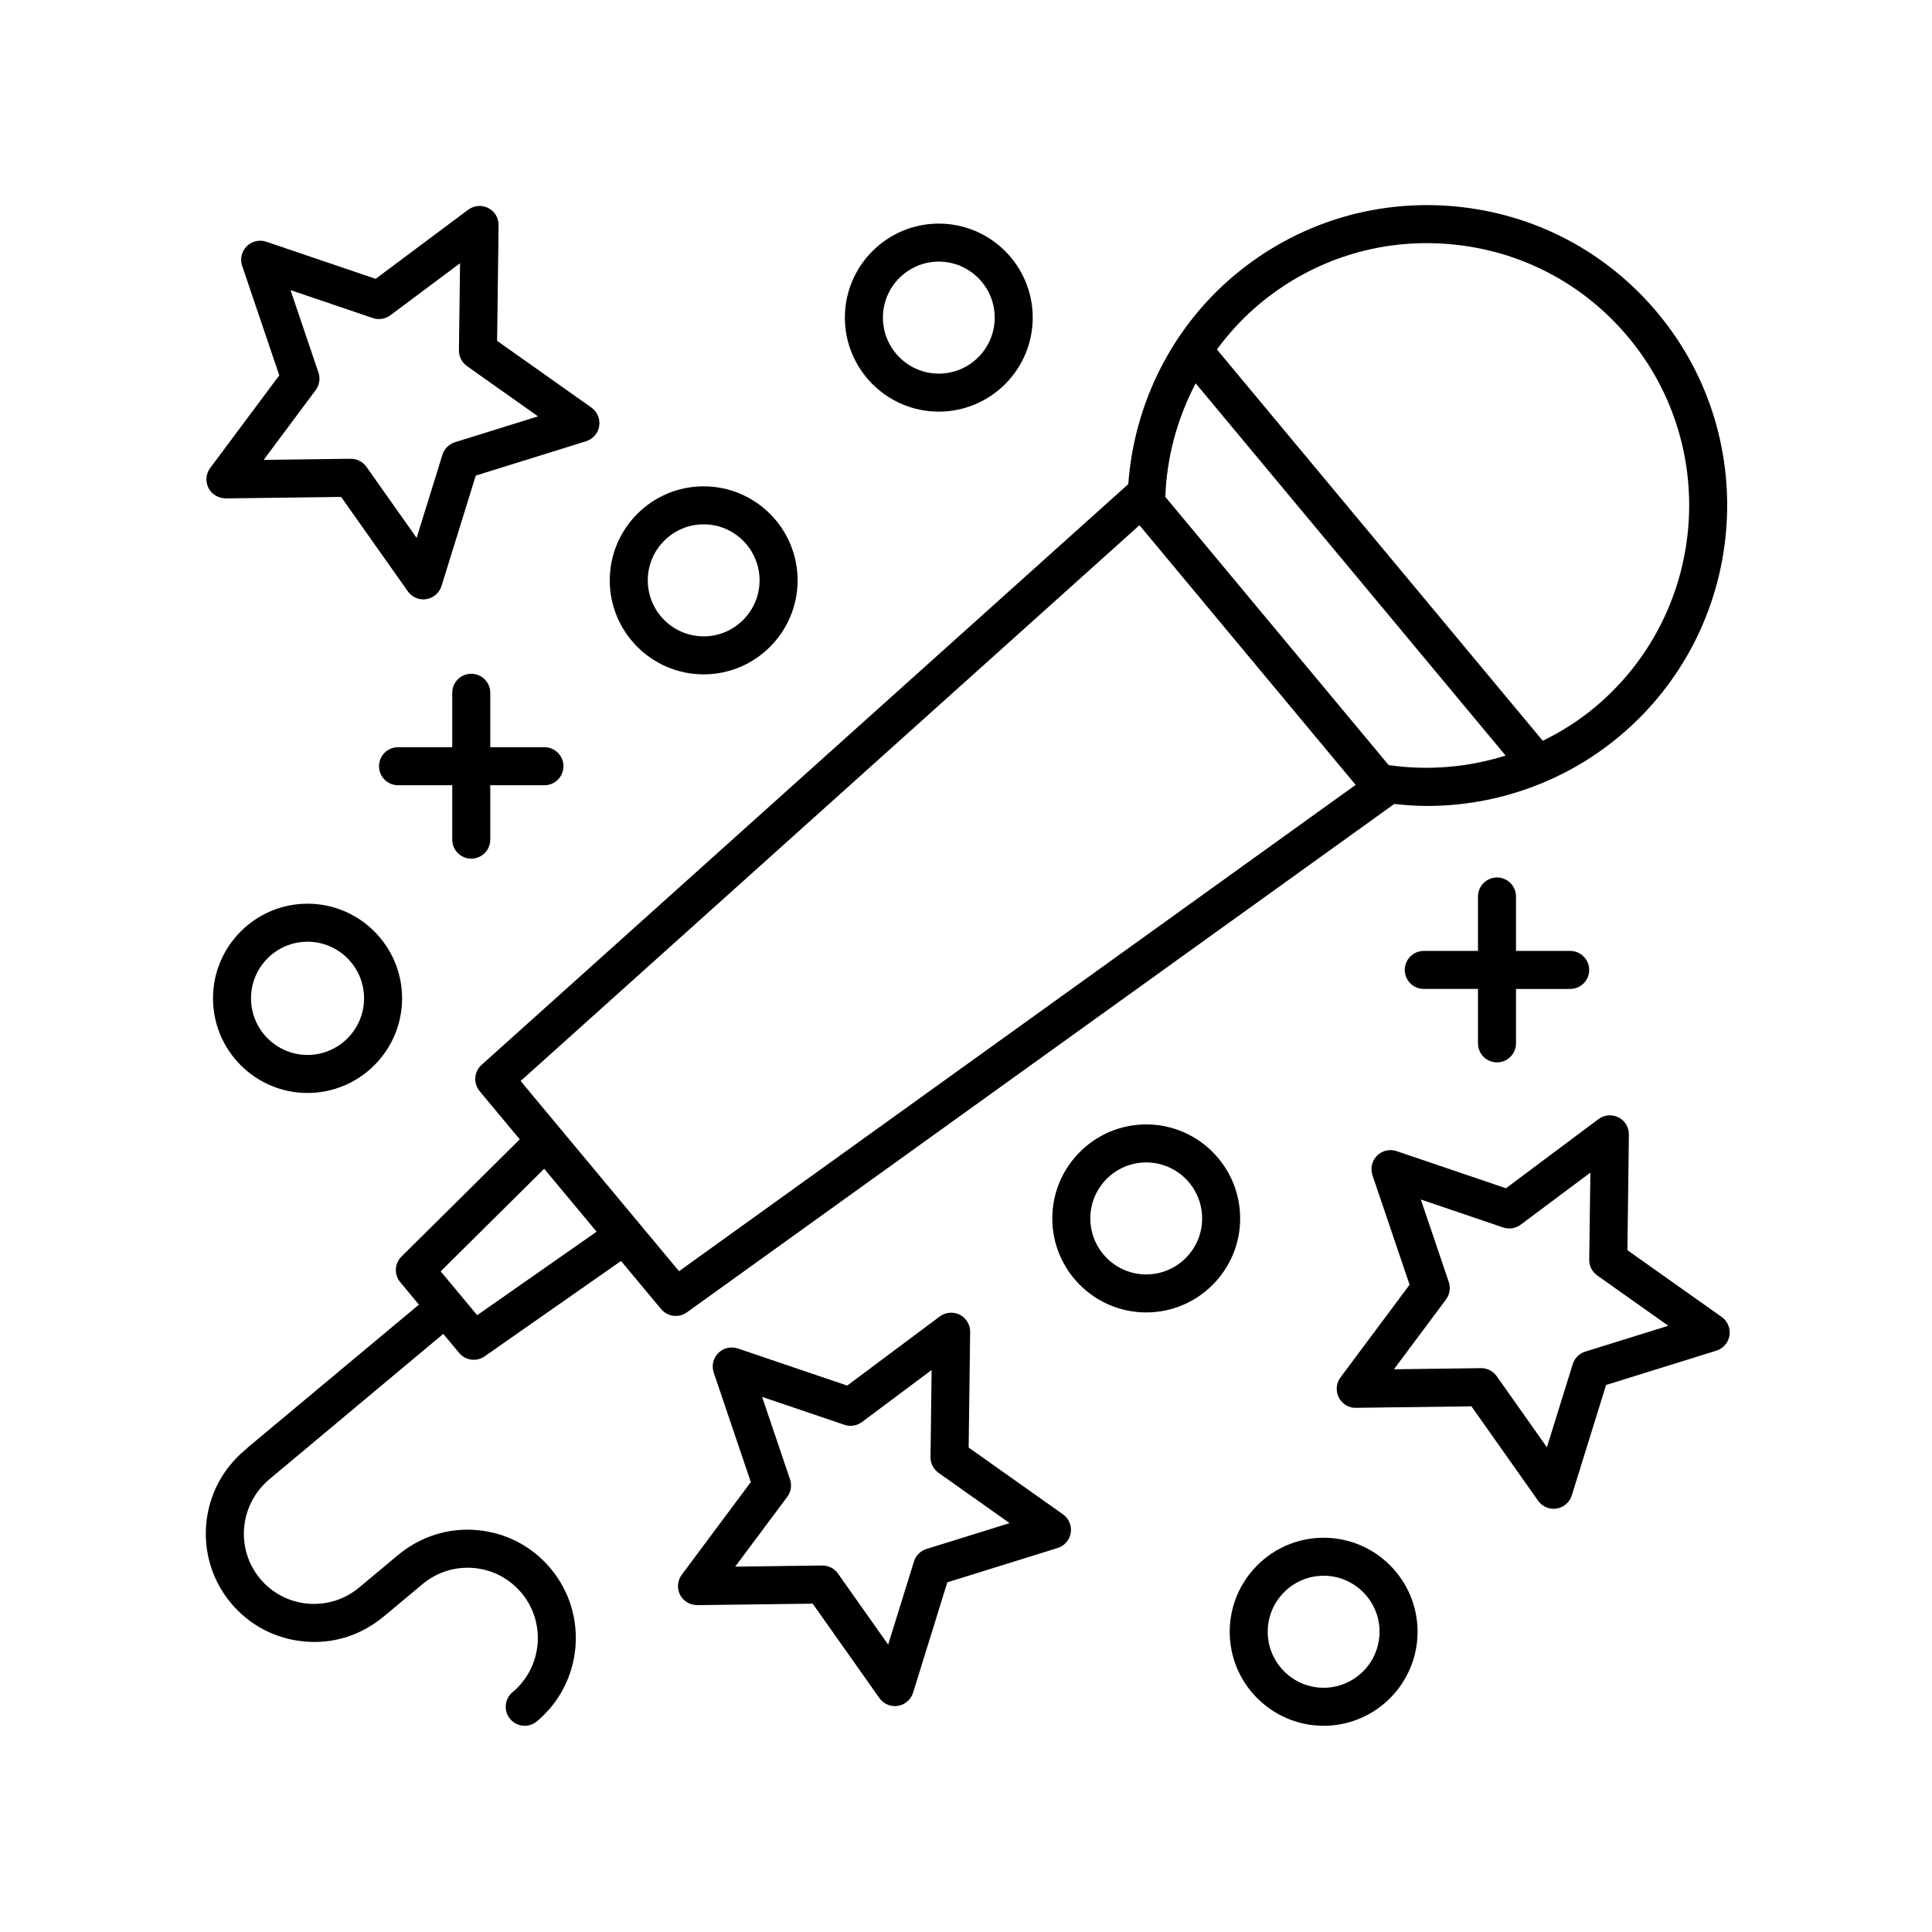
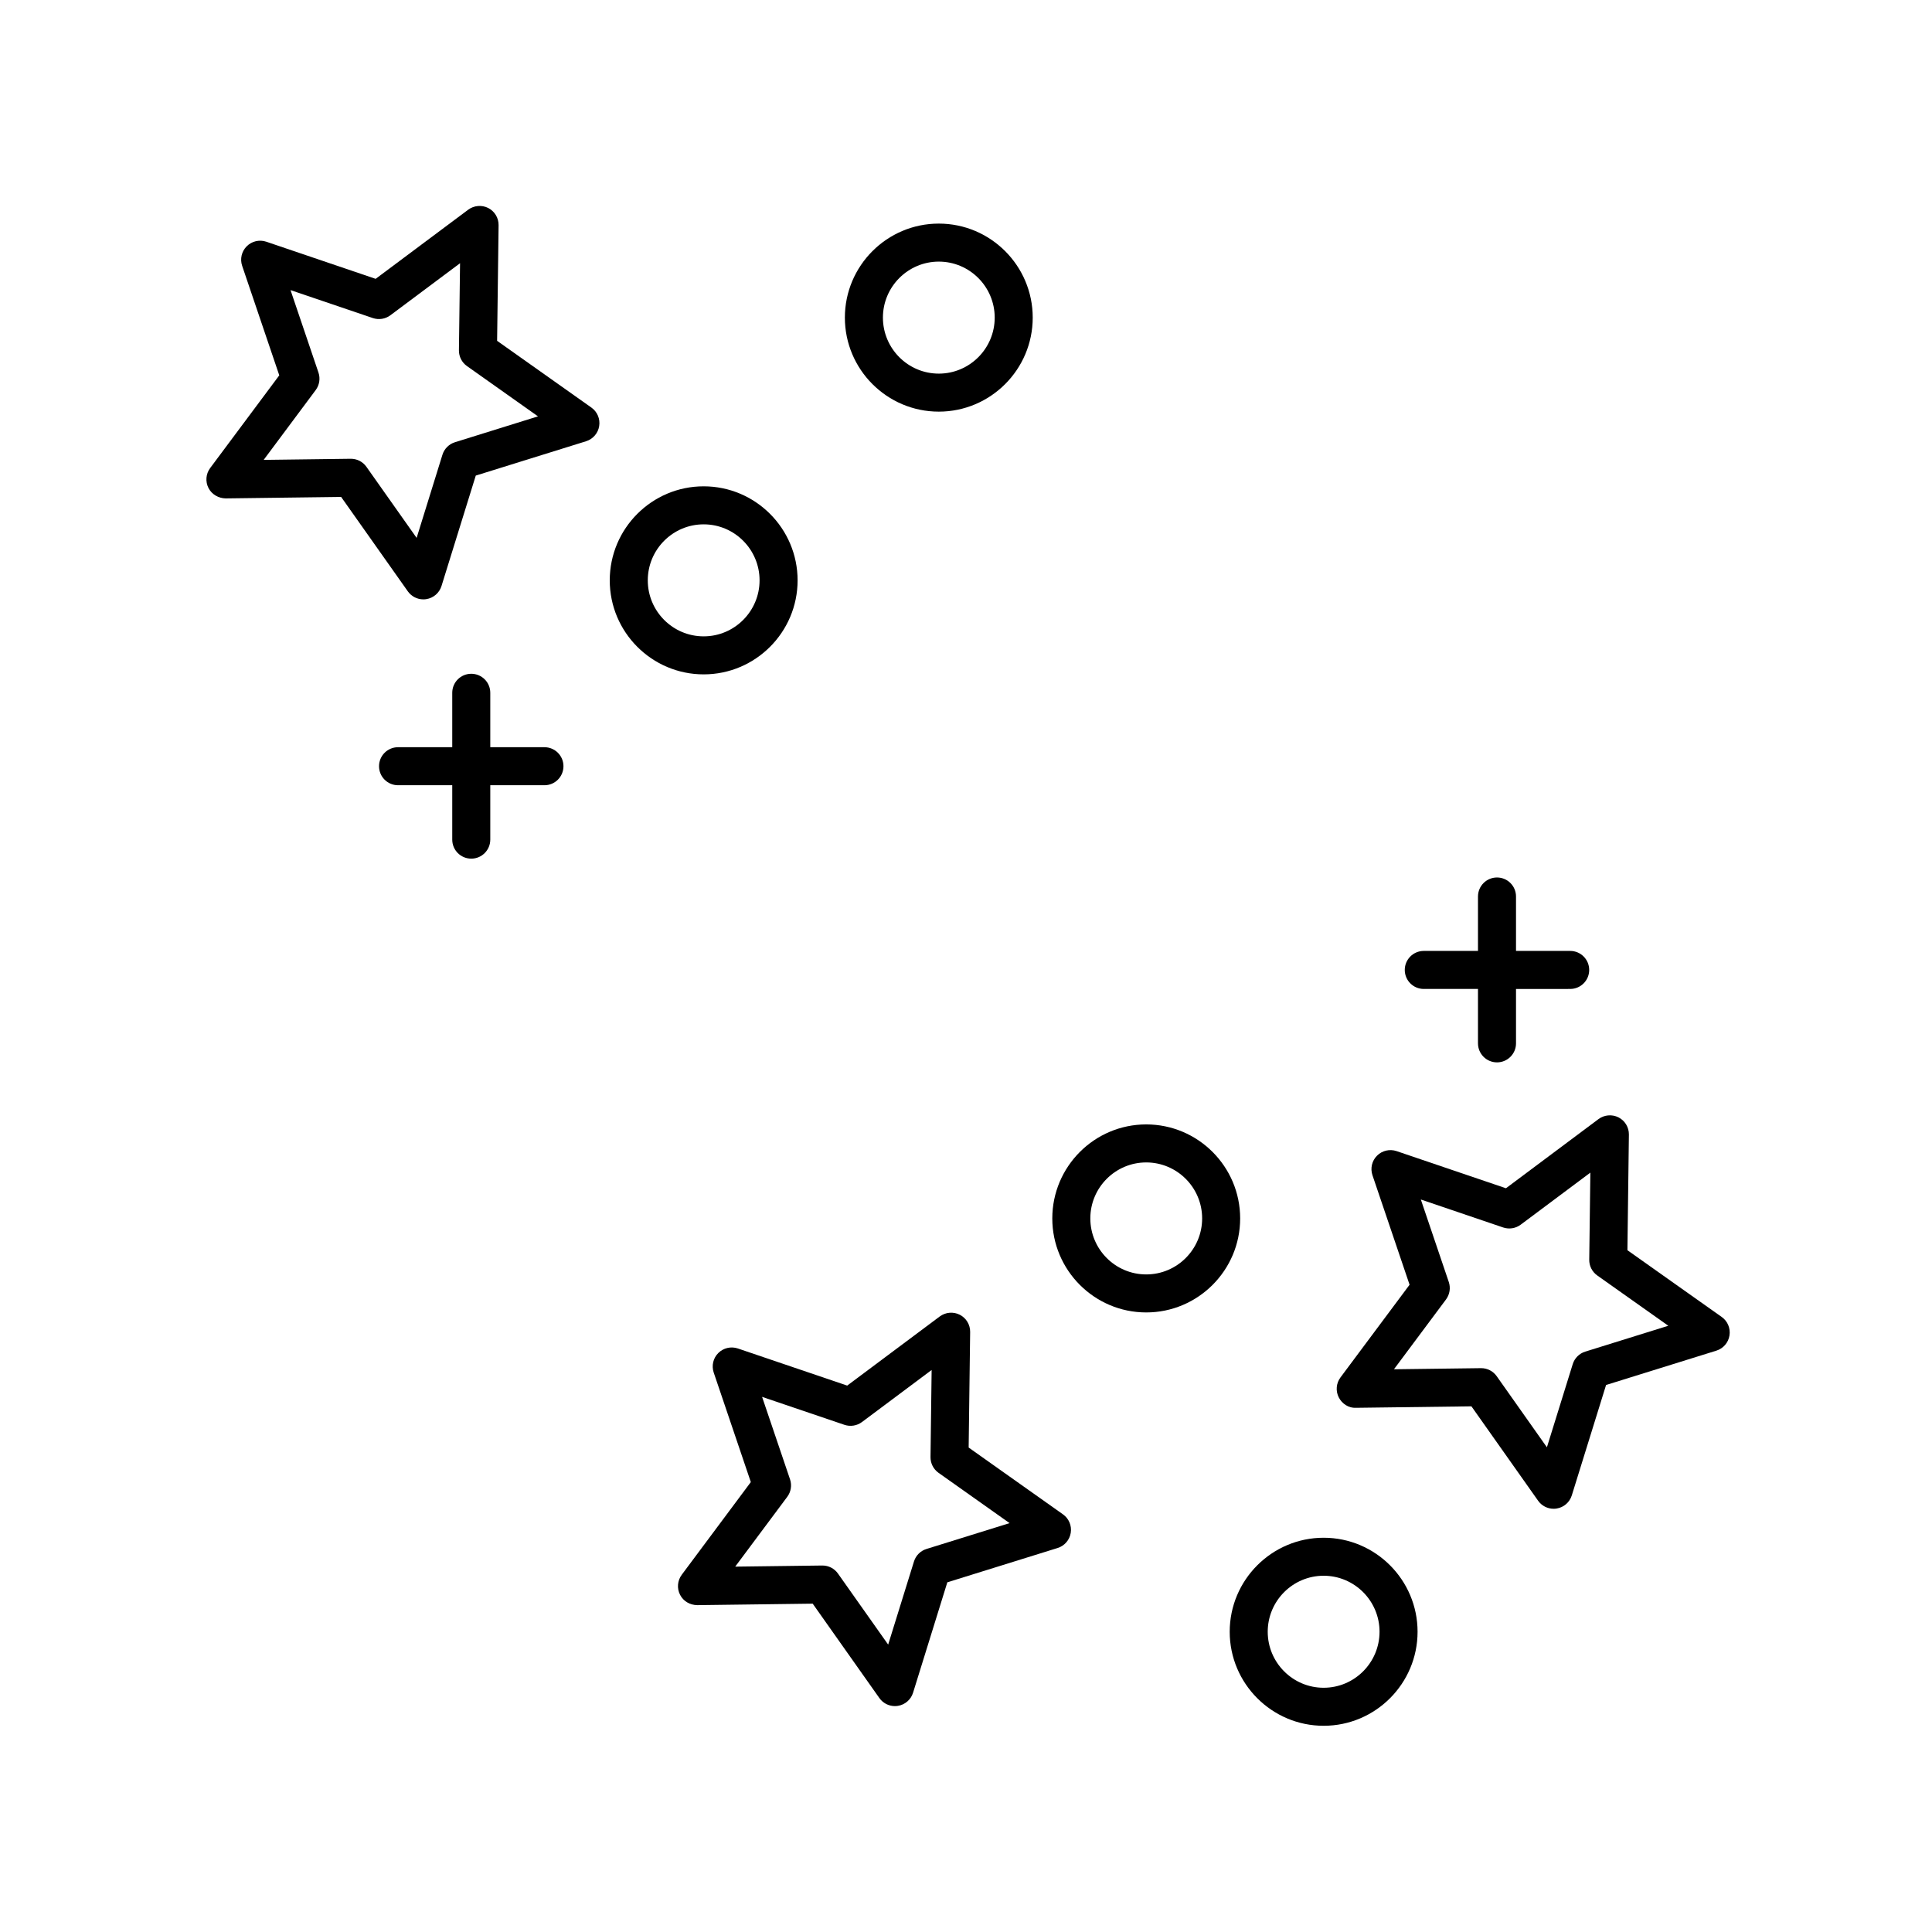
<svg xmlns="http://www.w3.org/2000/svg" fill="#000000" width="800px" height="800px" version="1.1" viewBox="144 144 512 512">
  <g>
-     <path d="m245.61 572.46 10.387-8.668c3.828-3.188 8.66-4.688 13.617-4.25 4.949 0.449 9.426 2.805 12.609 6.621 6.578 7.898 5.504 19.684-2.391 26.277-2.137 1.781-2.426 4.961-0.641 7.094 0.992 1.195 2.426 1.812 3.871 1.812 1.137 0 2.281-0.383 3.223-1.172 12.156-10.148 13.805-28.301 3.68-40.457-4.906-5.894-11.809-9.52-19.445-10.215-7.641-0.695-15.094 1.629-21.121 6.668l-10.25 8.555c-3.828 3.191-8.629 4.676-13.617 4.254-4.949-0.449-9.434-2.801-12.613-6.621-6.574-7.898-5.5-19.684 2.535-26.395l46.016-38.473 4.203 5.047c0.992 1.191 2.426 1.816 3.879 1.816 1 0 2.008-0.297 2.883-0.91l36.145-25.273 10.621 12.754c0.992 1.191 2.426 1.816 3.879 1.816 1.02 0 2.047-0.309 2.938-0.945l187.48-134.74c2.894 0.316 5.789 0.531 8.676 0.531 18.52 0 36.594-6.445 50.941-18.422 33.707-28.137 38.289-78.461 10.211-112.18-13.598-16.328-32.738-26.383-53.895-28.301-21.176-1.902-41.836 4.531-58.176 18.168-16.562 13.824-26.672 33.887-28.246 55.441l-171.39 153.91c-2.016 1.812-2.238 4.891-0.508 6.973l10.629 12.766-31.344 31.059c-1.855 1.84-1.996 4.793-0.324 6.801l4.945 5.938-45.133 37.672-1.027 0.93c-12.156 10.148-13.809 28.297-3.684 40.457 4.91 5.894 11.816 9.52 19.453 10.211 7.676 0.727 15.09-1.645 20.98-6.559zm266.39-225.71-59.176-71.07c0.375-10.641 3.207-20.891 8.043-30.09l82.137 98.645c-9.906 3.106-20.48 4.055-31.004 2.516zm-34.289-122.15c14.27-11.91 32.281-17.57 50.809-15.867 18.477 1.672 35.188 10.449 47.059 24.707 24.531 29.453 20.527 73.41-8.922 97.996-4.254 3.551-8.914 6.481-13.809 8.883l-86.355-103.71c3.242-4.391 6.961-8.453 11.219-12.004zm-31.746 58.59 57.293 68.812-179.31 128.88-41.977-50.406zm-157.75 170.54 13.891 16.68-31.648 22.129-9.676-11.621z" />
    <path d="m540.72 425.54c2.785 0 5.039-2.254 5.039-5.039v-14.414l14.355-0.004c2.785 0 5.039-2.254 5.039-5.039 0-2.785-2.254-5.039-5.039-5.039h-14.355v-14.422c0-2.785-2.254-5.039-5.039-5.039s-5.039 2.254-5.039 5.039v14.422h-14.363c-2.785 0-5.039 2.254-5.039 5.039 0 2.785 2.254 5.039 5.039 5.039h14.363v14.414c0 2.789 2.254 5.043 5.039 5.043z" />
    <path d="m268.89 371.55c2.785 0 5.039-2.254 5.039-5.039v-14.414h14.355c2.785 0 5.039-2.254 5.039-5.039s-2.254-5.039-5.039-5.039h-14.355v-14.422c0-2.785-2.254-5.039-5.039-5.039-2.785 0-5.039 2.254-5.039 5.039v14.422h-14.363c-2.785 0-5.039 2.254-5.039 5.039s2.254 5.039 5.039 5.039h14.363v14.414c0 2.785 2.254 5.039 5.039 5.039z" />
    <path d="m305.59 297.8c0 13.738 11.164 24.914 24.891 24.914s24.891-11.18 24.891-24.914c0-13.742-11.164-24.918-24.891-24.918-13.727-0.004-24.891 11.176-24.891 24.918zm39.703 0c0 8.184-6.648 14.84-14.812 14.84-8.168 0-14.812-6.656-14.812-14.84 0-8.188 6.648-14.844 14.812-14.844 8.168 0 14.812 6.656 14.812 14.844z" />
    <path d="m447.76 491.81c13.727 0 24.895-11.18 24.895-24.914 0-13.738-11.168-24.914-24.895-24.914-13.727 0-24.891 11.18-24.891 24.914 0 13.734 11.164 24.914 24.891 24.914zm0-39.754c8.172 0 14.82 6.656 14.82 14.84 0 8.184-6.648 14.84-14.82 14.84-8.168 0-14.812-6.656-14.812-14.84-0.004-8.184 6.644-14.84 14.812-14.84z" />
    <path d="m494.78 601.35c13.727 0 24.891-11.18 24.891-24.918 0-13.738-11.164-24.914-24.891-24.914s-24.895 11.18-24.895 24.914c0 13.738 11.168 24.918 24.895 24.918zm0-39.762c8.168 0 14.812 6.656 14.812 14.84 0 8.188-6.648 14.844-14.812 14.844-8.172 0-14.82-6.656-14.82-14.844 0.004-8.18 6.648-14.84 14.82-14.84z" />
    <path d="m367.9 228.17c0 13.742 11.164 24.918 24.891 24.918 13.727 0 24.891-11.18 24.891-24.918s-11.164-24.914-24.891-24.914c-13.727 0-24.891 11.176-24.891 24.914zm39.707 0c0 8.188-6.648 14.844-14.812 14.844-8.168 0-14.812-6.656-14.812-14.844 0-8.184 6.648-14.84 14.812-14.84 8.164 0 14.812 6.656 14.812 14.84z" />
-     <path d="m225.5 383.49c-13.816 0-25.051 11.254-25.051 25.078 0 13.832 11.238 25.082 25.051 25.082 13.816 0 25.059-11.254 25.059-25.082 0-13.828-11.242-25.078-25.059-25.078zm0 40.082c-8.254 0-14.977-6.731-14.977-15.008 0-8.27 6.723-15 14.977-15 8.262 0 14.98 6.731 14.98 15 0.004 8.277-6.719 15.008-14.98 15.008z" />
    <path d="m302.79 256.91c0.301-1.895-0.496-3.793-2.062-4.898l-24.988-17.691 0.391-30.648c0.023-1.918-1.043-3.684-2.75-4.555-1.707-0.855-3.758-0.688-5.305 0.457l-24.527 18.32-28.984-9.84c-1.816-0.609-3.828-0.145-5.18 1.211-1.359 1.352-1.824 3.359-1.211 5.18l9.836 29.023-18.309 24.562c-1.145 1.535-1.32 3.59-0.449 5.301 0.871 1.707 2.668 2.715 4.551 2.75l30.598-0.391 17.676 25.02c0.949 1.348 2.496 2.129 4.113 2.129 0.262 0 0.527-0.02 0.789-0.062 1.895-0.301 3.453-1.648 4.023-3.477l9.082-29.266 29.227-9.098c1.832-0.574 3.18-2.133 3.481-4.027zm-38.223 4.285c-1.586 0.492-2.824 1.738-3.316 3.316l-6.84 22.035-13.309-18.84c-0.945-1.34-2.481-2.129-4.113-2.129h-0.062l-23.051 0.297 13.789-18.504c0.988-1.328 1.266-3.059 0.734-4.629l-7.406-21.859 21.824 7.41c1.566 0.523 3.305 0.254 4.633-0.738l18.469-13.797-0.297 23.078c-0.02 1.656 0.773 3.219 2.125 4.176l18.828 13.328z" />
    <path d="m324.22 566.63c0.867 1.707 2.59 2.711 4.551 2.75l30.602-0.395 17.672 25.02c0.949 1.348 2.496 2.129 4.113 2.129 0.262 0 0.527-0.02 0.789-0.062 1.895-0.301 3.453-1.648 4.023-3.477l9.082-29.266 29.23-9.094c1.832-0.57 3.18-2.129 3.477-4.023 0.301-1.891-0.496-3.793-2.062-4.898l-24.992-17.699 0.395-30.641c0.023-1.918-1.043-3.684-2.75-4.555-1.707-0.859-3.758-0.688-5.305 0.457l-24.527 18.32-28.984-9.84c-1.82-0.605-3.824-0.145-5.18 1.211-1.359 1.352-1.824 3.359-1.211 5.176l9.832 29.023-18.309 24.566c-1.141 1.539-1.316 3.59-0.445 5.297zm28.414-25.961c0.988-1.328 1.266-3.059 0.734-4.625l-7.406-21.859 21.832 7.41c1.559 0.527 3.305 0.254 4.633-0.738l18.465-13.797-0.297 23.074c-0.02 1.656 0.773 3.219 2.125 4.176l18.832 13.332-22.023 6.848c-1.586 0.492-2.824 1.73-3.316 3.316l-6.84 22.031-13.305-18.832c-0.945-1.34-2.481-2.129-4.113-2.129h-0.062l-23.055 0.297z" />
    <path d="m600.27 493.01-24.988-17.691 0.391-30.648c0.023-1.918-1.043-3.684-2.75-4.555-1.707-0.855-3.769-0.688-5.305 0.457l-24.527 18.328-28.984-9.844c-1.82-0.609-3.828-0.145-5.18 1.211-1.359 1.352-1.824 3.359-1.211 5.18l9.836 29.023-18.312 24.562c-1.145 1.535-1.32 3.59-0.449 5.301 0.871 1.703 2.66 2.863 4.551 2.75l30.602-0.391 17.672 25.02c0.949 1.348 2.496 2.129 4.113 2.129 0.262 0 0.527-0.02 0.789-0.062 1.895-0.297 3.453-1.648 4.023-3.477l9.086-29.266 29.227-9.098c1.832-0.57 3.18-2.129 3.477-4.023 0.301-1.902-0.496-3.801-2.059-4.906zm-36.164 9.184c-1.586 0.492-2.824 1.73-3.316 3.316l-6.844 22.035-13.305-18.84c-0.945-1.34-2.481-2.129-4.113-2.129h-0.062l-23.055 0.297 13.797-18.504c0.988-1.328 1.266-3.059 0.734-4.629l-7.406-21.859 21.824 7.414c1.566 0.523 3.305 0.254 4.633-0.738l18.469-13.801-0.297 23.078c-0.02 1.656 0.773 3.219 2.125 4.176l18.828 13.328z" />
  </g>
</svg>